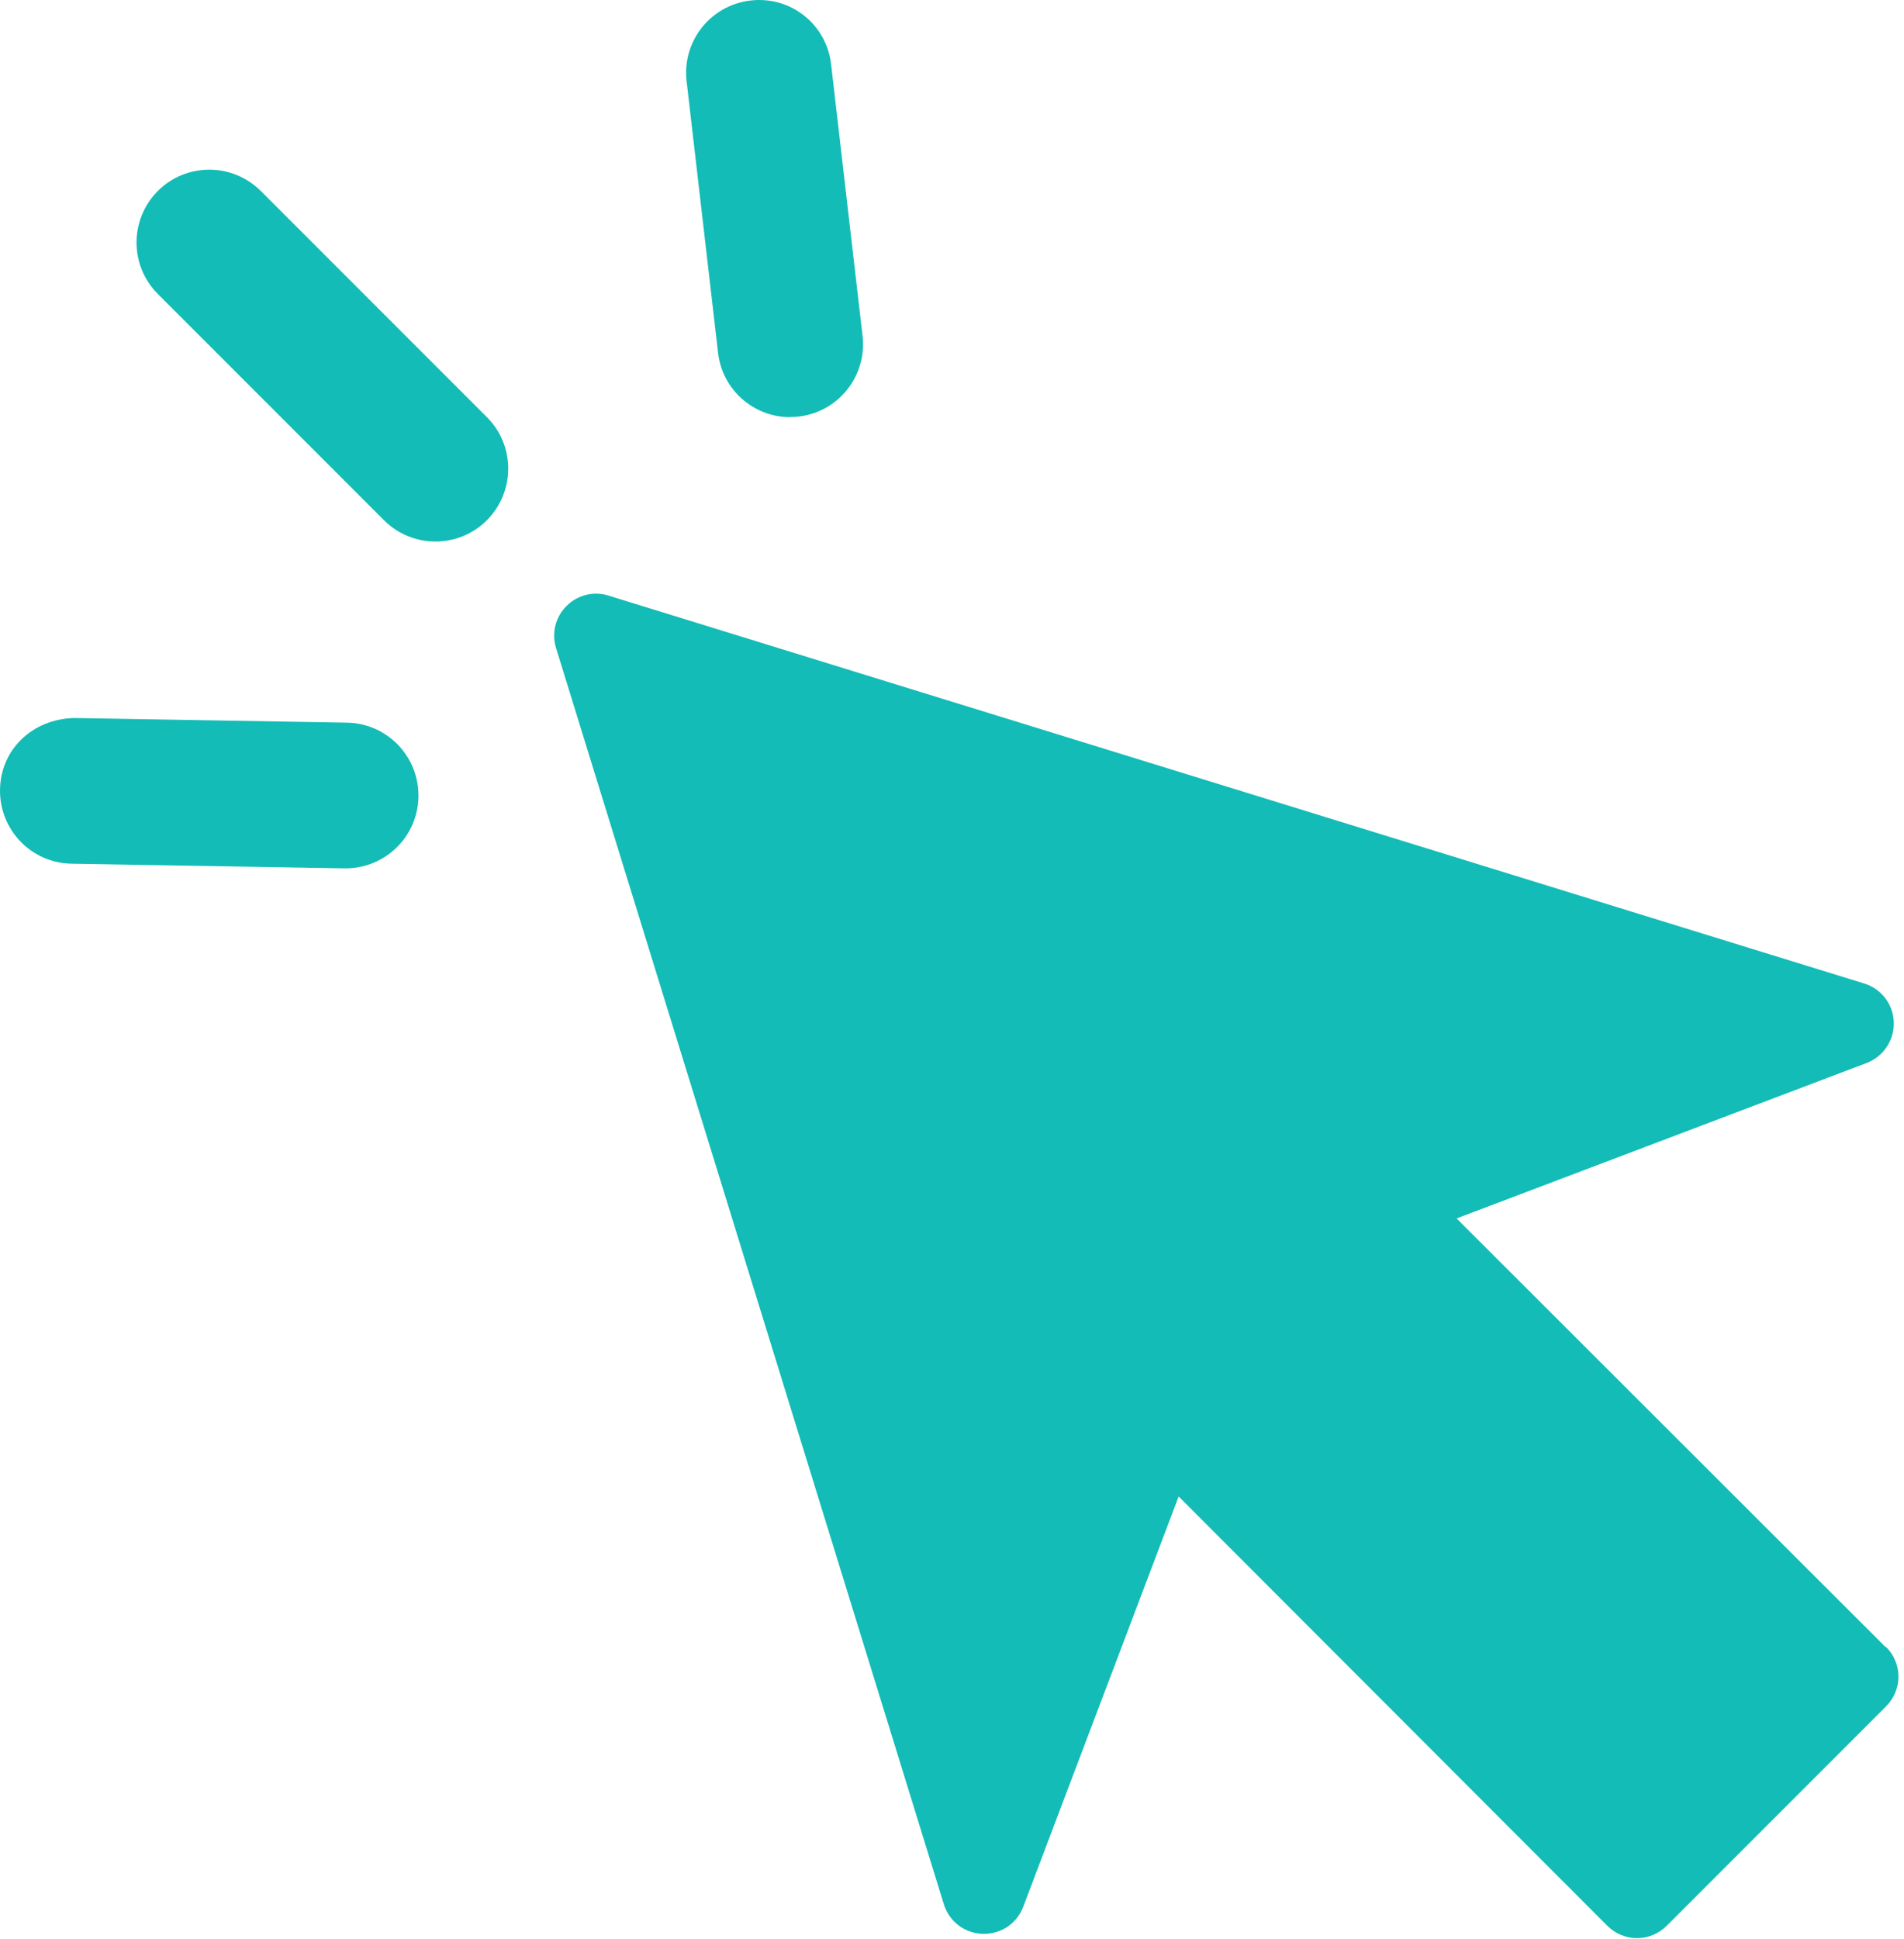
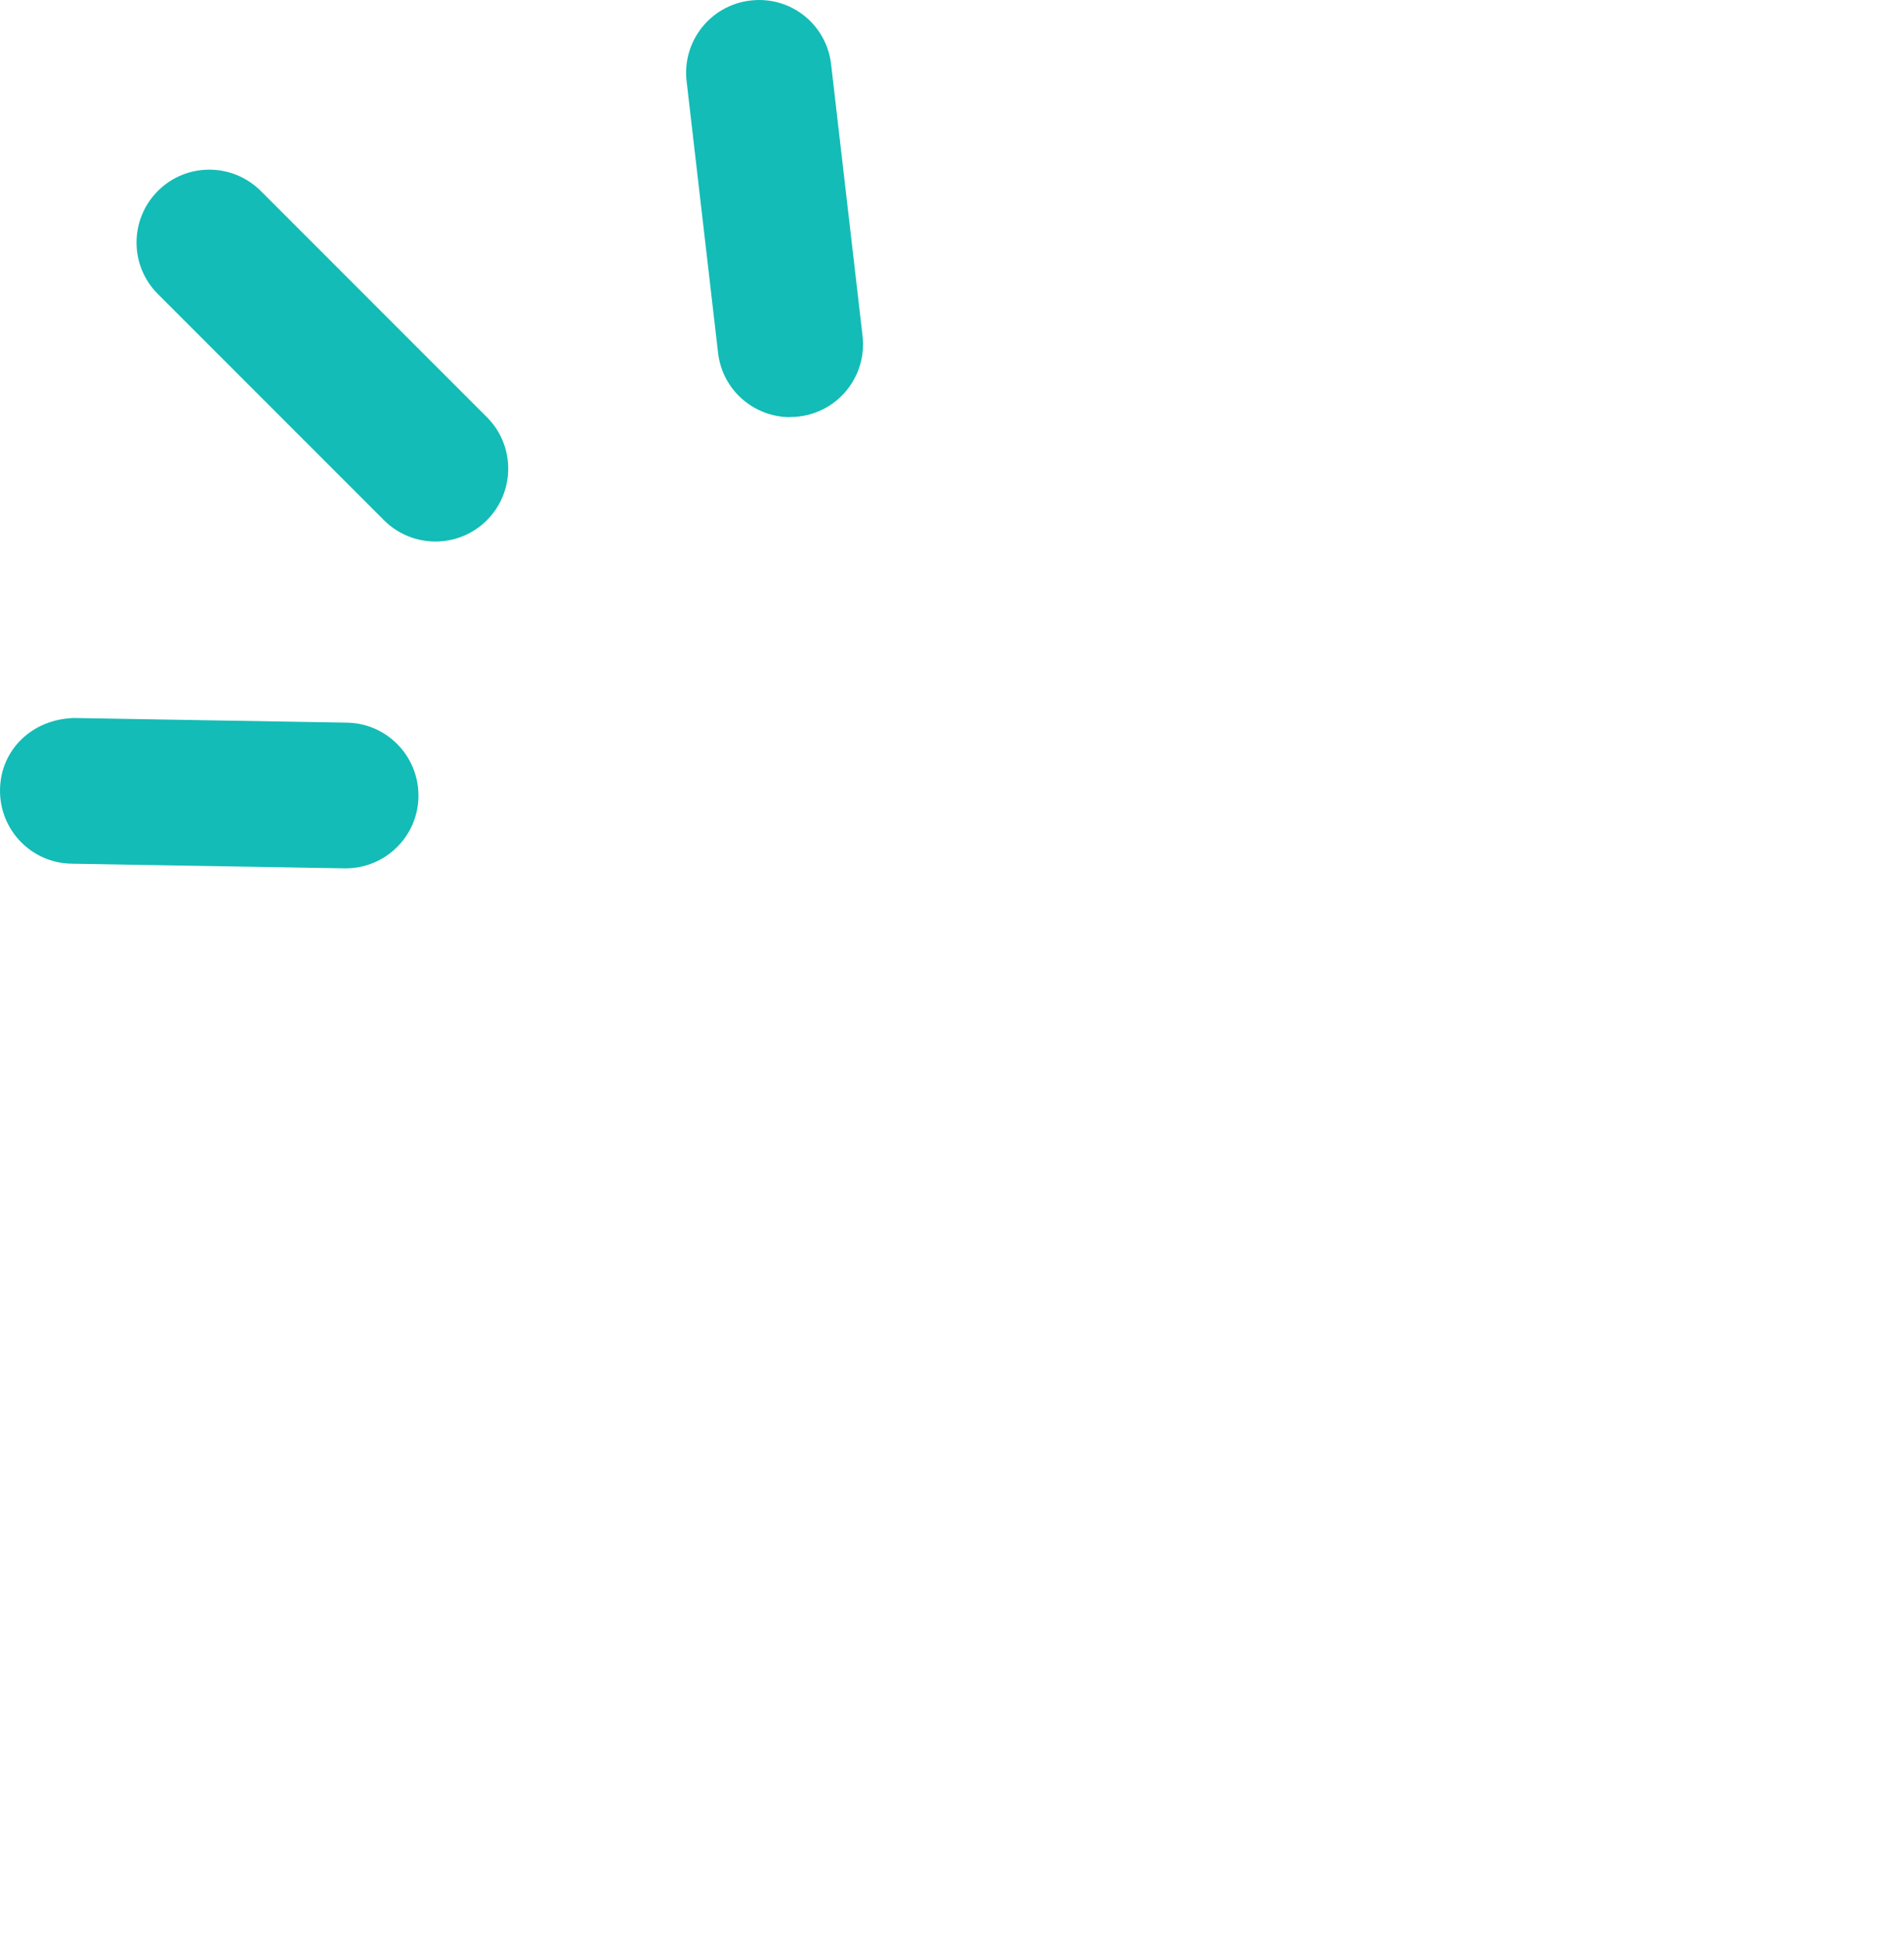
<svg xmlns="http://www.w3.org/2000/svg" width="111" height="113" viewBox="0 0 111 113" fill="none">
-   <path d="M109.938 95.998L84.917 71.006L108.825 61.946C109.798 61.572 110.434 60.627 110.405 59.58C110.377 58.533 109.686 57.626 108.685 57.317L35.474 34.709C34.605 34.438 33.67 34.672 33.025 35.317C32.38 35.962 32.146 36.897 32.417 37.767L55.025 110.976C55.334 111.977 56.241 112.669 57.288 112.697C58.363 112.725 59.28 112.098 59.654 111.117L68.714 87.209L93.706 112.229C94.165 112.687 94.791 112.949 95.436 112.949C96.081 112.949 96.708 112.687 97.166 112.229L109.957 99.439C110.415 98.981 110.677 98.354 110.677 97.709C110.677 97.064 110.415 96.437 109.957 95.979L109.938 95.998Z" fill="#13BCB6" />
  <path d="M25.386 31.558C24.301 31.558 23.217 31.147 22.384 30.315L9.201 17.132C7.546 15.477 7.546 12.793 9.201 11.129C10.856 9.474 13.539 9.474 15.204 11.129L28.387 24.312C30.042 25.967 30.042 28.651 28.387 30.315C27.555 31.147 26.47 31.558 25.386 31.558Z" fill="#13BCB6" />
  <path d="M46.068 24.312C43.946 24.312 42.104 22.723 41.861 20.554L40.028 4.734C39.757 2.405 41.421 0.302 43.749 0.031C46.105 -0.25 48.191 1.433 48.452 3.752L50.285 19.572C50.556 21.9 48.892 24.004 46.564 24.275C46.395 24.294 46.236 24.303 46.068 24.303V24.312Z" fill="#13BCB6" />
  <path d="M20.159 50.604H20.084L4.171 50.333C1.824 50.295 -0.037 48.36 0.001 46.013C0.038 43.666 1.899 41.909 4.311 41.843L20.225 42.114C22.572 42.152 24.432 44.087 24.395 46.434C24.357 48.753 22.459 50.604 20.15 50.604H20.159Z" fill="#13BCB6" />
</svg>